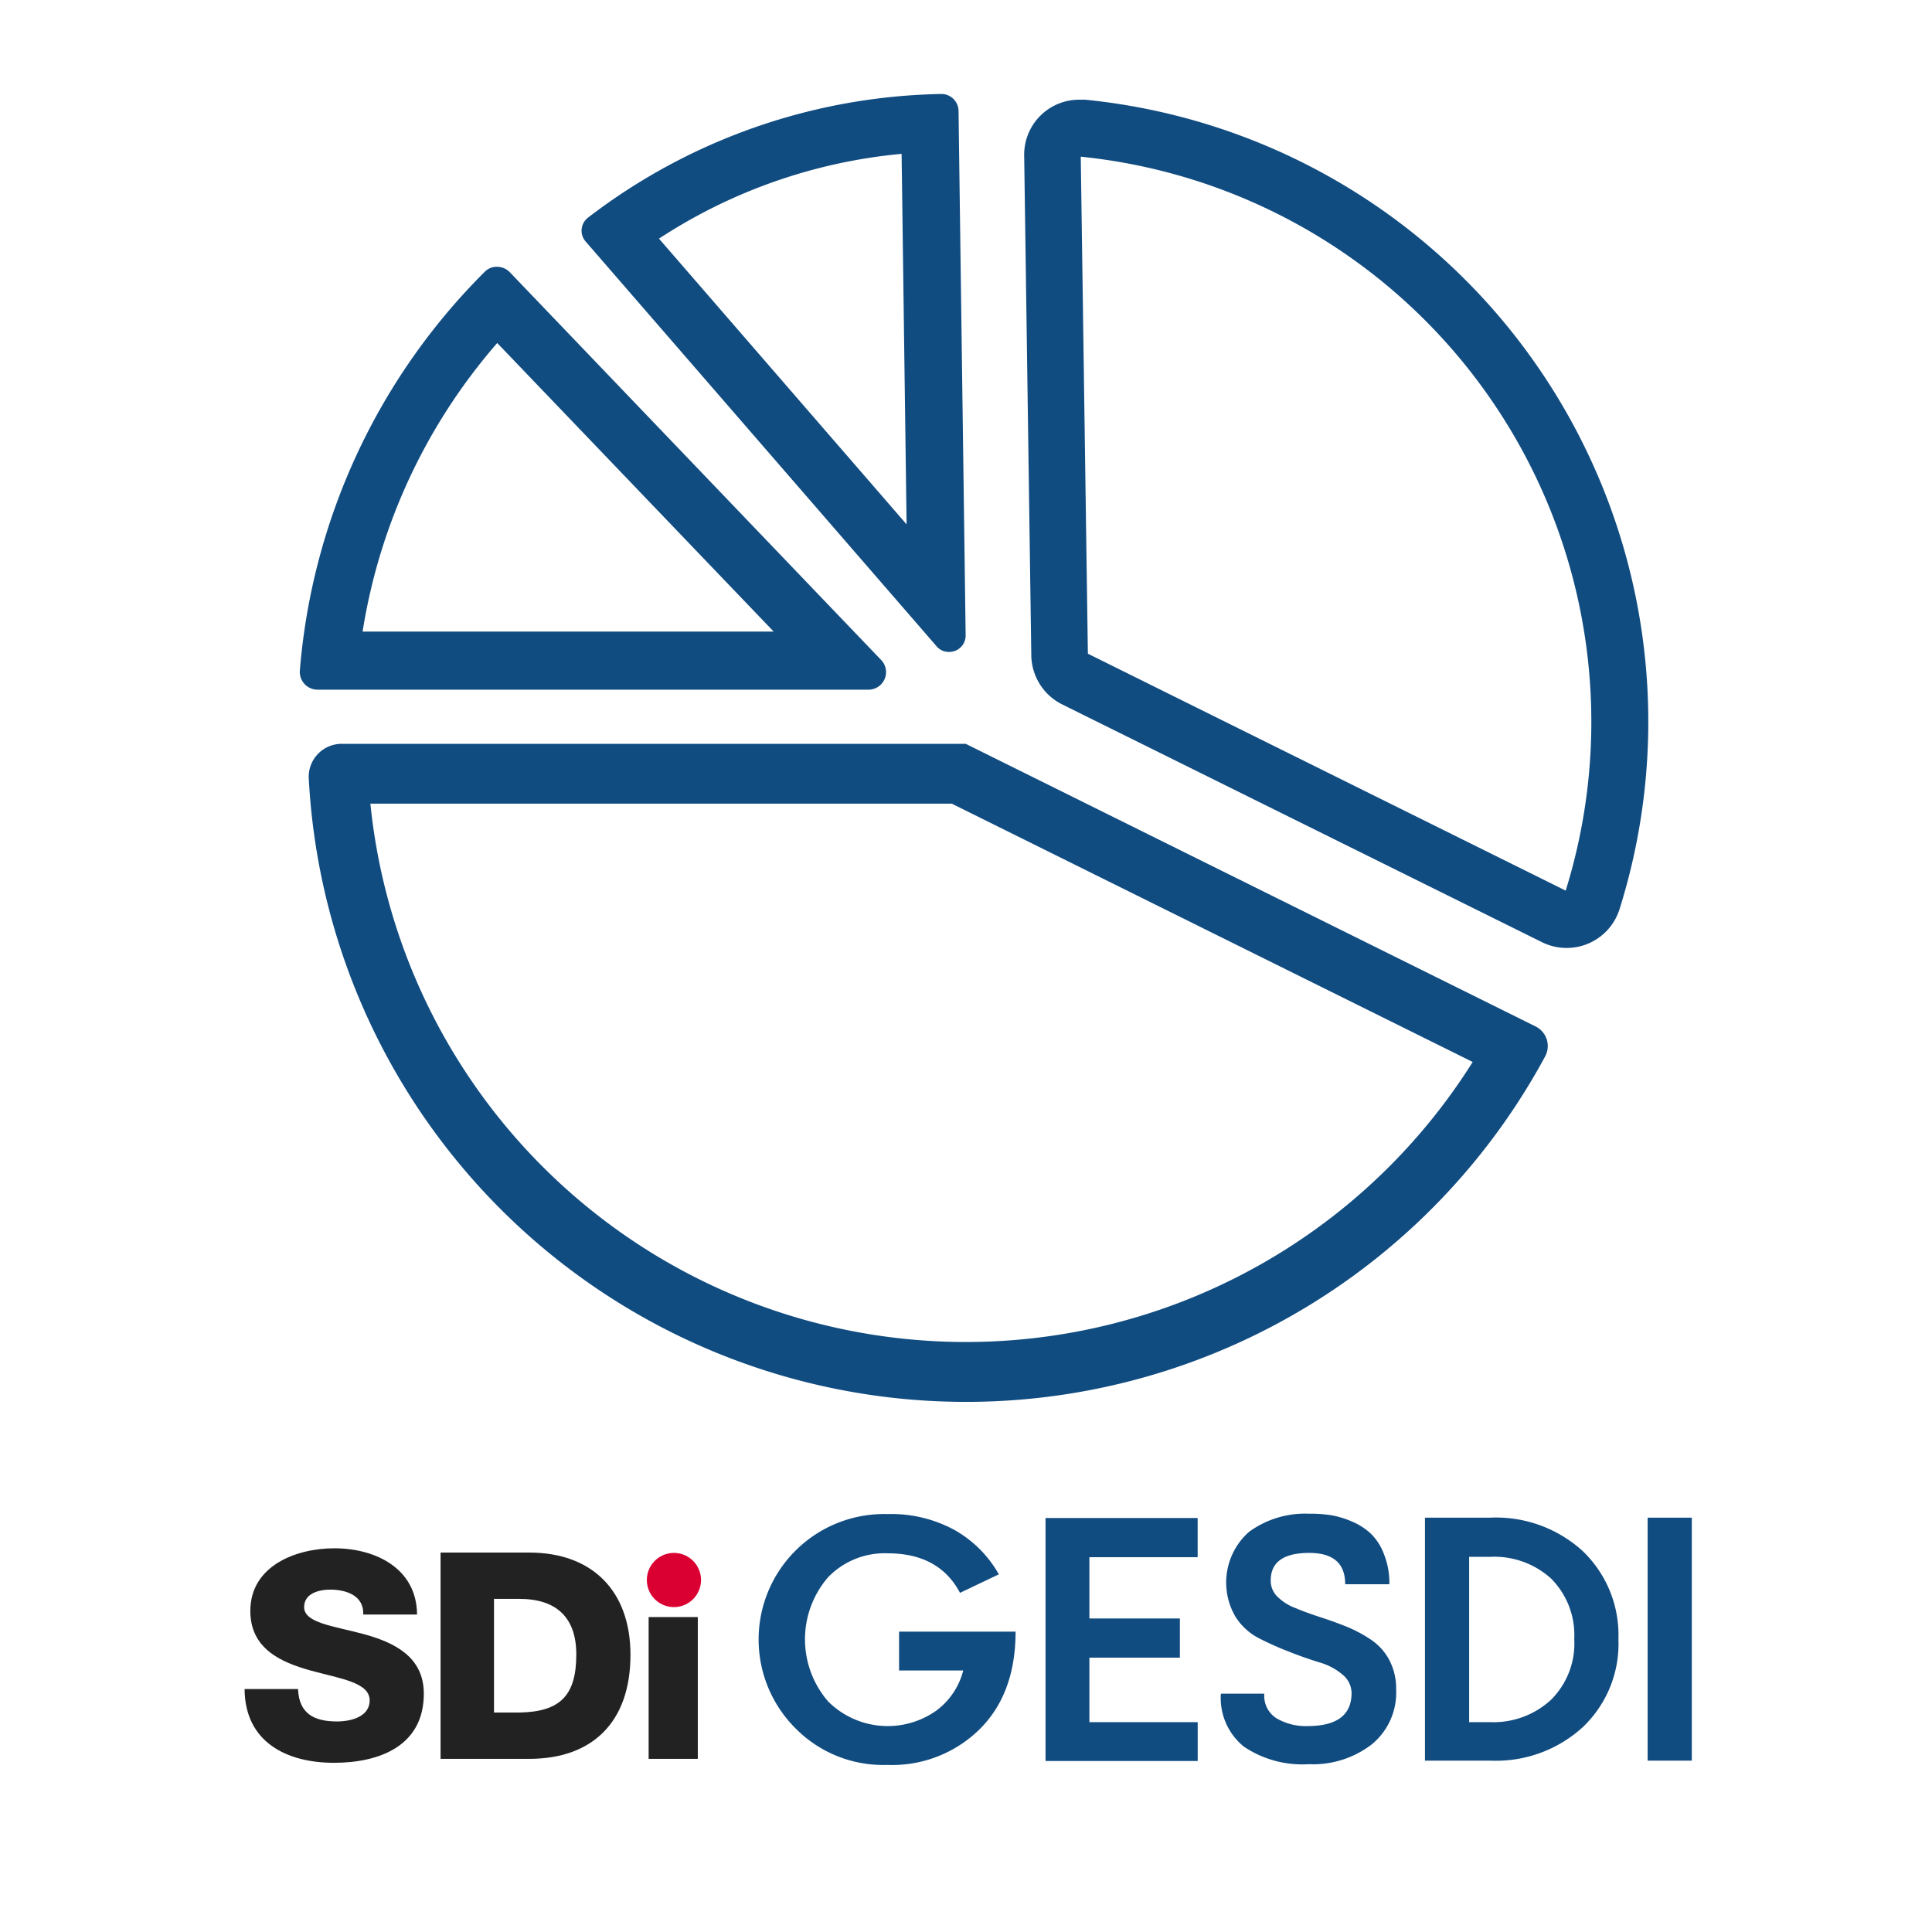
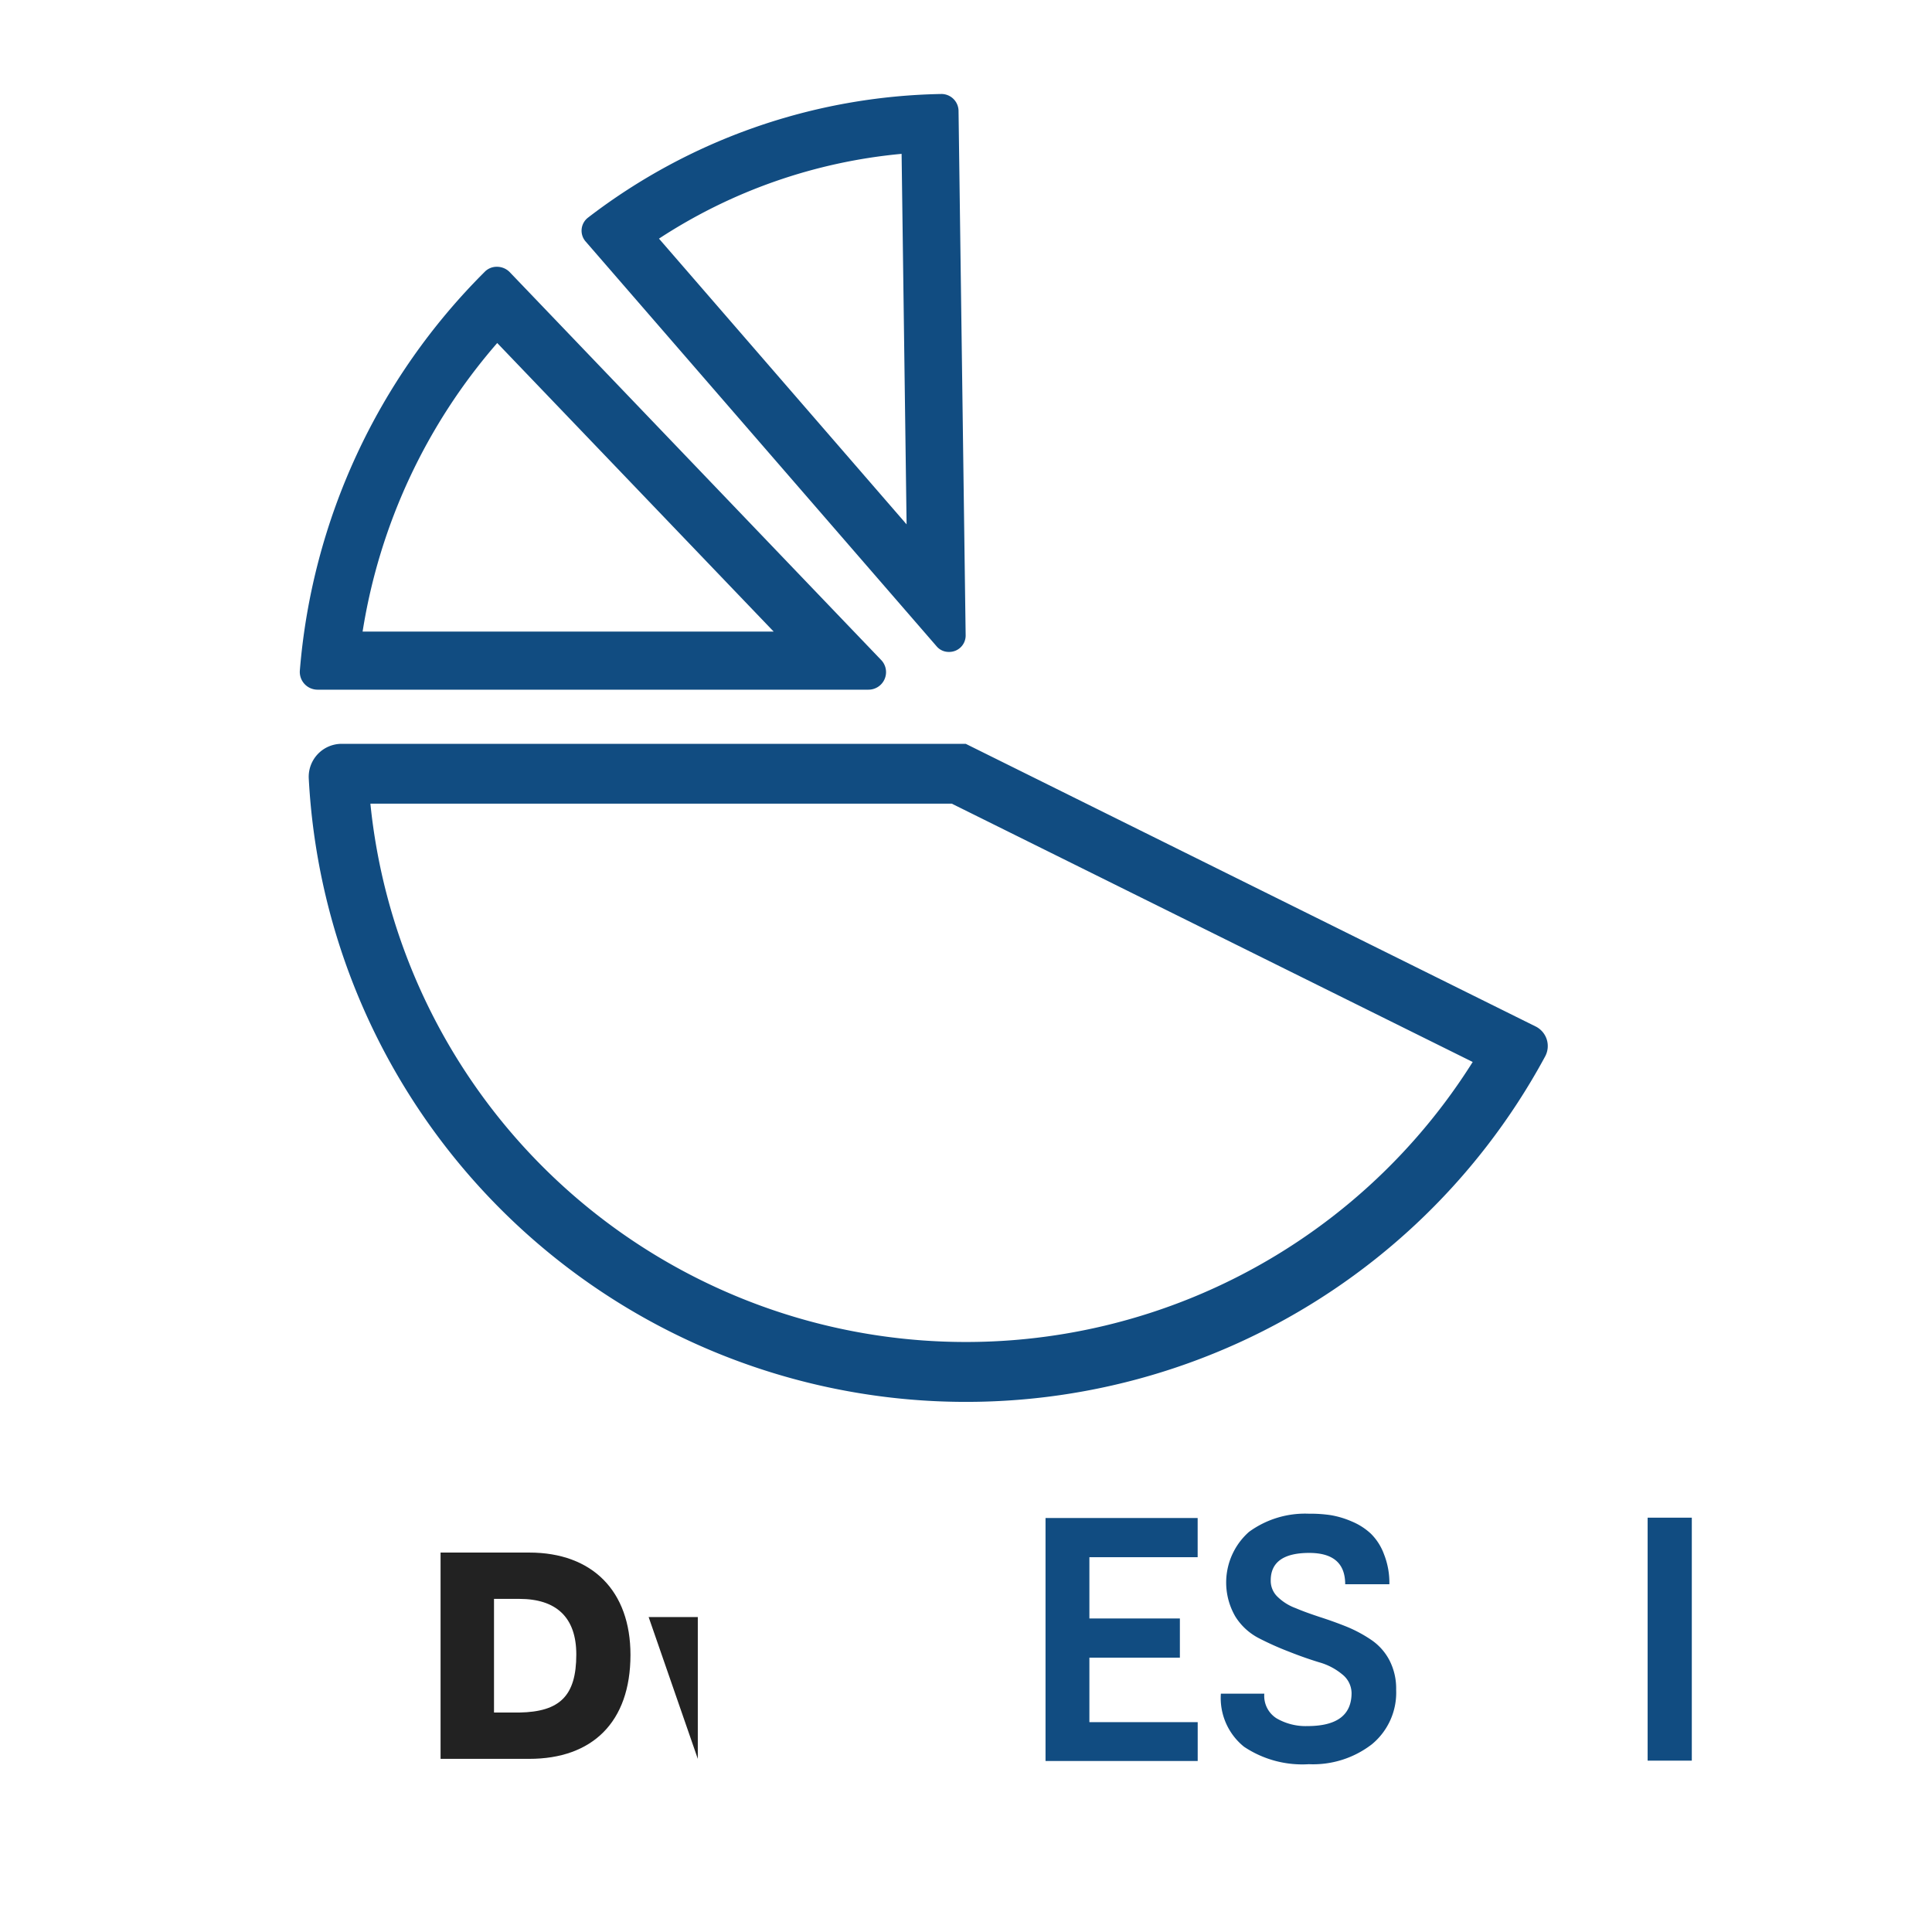
<svg xmlns="http://www.w3.org/2000/svg" width="185" height="185" viewBox="0 0 185 185">
  <defs>
    <style>.a{fill:#114c81;}.b{fill:#222;}.c{fill:#db0032;}.d{fill:none;}</style>
  </defs>
  <g transform="translate(-512 -532)">
    <g transform="translate(535.324 541)">
      <g transform="translate(5.384)">
        <g transform="translate(0.852 62.226)">
          <path class="a" d="M79.668,188.131l49.876,24.733A57.317,57.317,0,0,1,23.992,188.131H79.668M81,182.4H21.263a3.157,3.157,0,0,0-3.173,3.309,63.023,63.023,0,0,0,118.38,26.644,2.093,2.093,0,0,0-.921-2.9L81,182.4Z" transform="translate(-18.085 -182.4)" />
        </g>
        <g transform="translate(69.359 0.546)">
-           <path class="a" d="M224.322,7.058a54.4,54.4,0,0,1,46.431,70.277L225,54.649l-.682-47.591M224.185,1.6A5.264,5.264,0,0,0,218.9,6.956l.682,47.864a5.327,5.327,0,0,0,2.934,4.674L268.5,82.282a5.313,5.313,0,0,0,7.4-3.139A59.86,59.86,0,0,0,224.731,1.6Z" transform="translate(-218.896 -1.6)" />
-         </g>
+           </g>
        <g transform="translate(26.984)">
          <path class="a" d="M125.326,5.731l.478,35.48-23.71-27.36a50.951,50.951,0,0,1,23.232-8.119M129.181,0h-.034A57.158,57.158,0,0,0,95.3,11.838a1.575,1.575,0,0,0-.2,2.32l33.6,38.755a1.51,1.51,0,0,0,1.16.512,1.571,1.571,0,0,0,1.6-1.569l-.682-50.286A1.641,1.641,0,0,0,129.181,0Z" transform="translate(-94.685)" />
        </g>
        <g transform="translate(0 16.546)">
          <path class="a" d="M34.491,55.8,60.965,83.434H21.6A55.212,55.212,0,0,1,34.491,55.8m-.034-7.3a1.6,1.6,0,0,0-1.194.512A60.824,60.824,0,0,0,15.592,87.152a1.7,1.7,0,0,0,1.672,1.842H70.039A1.68,1.68,0,0,0,71.3,86.2L35.72,49.046a1.708,1.708,0,0,0-1.262-.546Z" transform="translate(-15.587 -48.5)" />
        </g>
      </g>
      <g transform="translate(0.1 135.949)">
        <g transform="translate(49.433)">
-           <path class="a" d="M151.482,416.579a8.071,8.071,0,0,0,10.3.853,6.872,6.872,0,0,0,2.593-3.855h-6.141v-3.719h11.156c0,3.923-1.126,7.028-3.411,9.313a11.925,11.925,0,0,1-8.87,3.446,11.774,11.774,0,0,1-8.7-3.412,12.012,12.012,0,0,1,8.7-20.606,12.629,12.629,0,0,1,6.516,1.569,11.164,11.164,0,0,1,4.162,4.2l-3.719,1.774c-1.33-2.525-3.65-3.787-6.925-3.787a7.531,7.531,0,0,0-5.7,2.286,9.093,9.093,0,0,0,.034,11.94Z" transform="translate(-145 -398.566)" />
          <path class="a" d="M229.1,409.32h8.665v3.753H229.1v6.175h10.371v3.719H224.9V399.7h14.567v3.753H229.1v5.868Z" transform="translate(-197.642 -399.291)" />
          <path class="a" d="M278.262,415.762a2.545,2.545,0,0,0,1.16,2.32,5.541,5.541,0,0,0,2.968.751c2.832,0,4.23-1.058,4.23-3.173a2.312,2.312,0,0,0-.887-1.774,5.952,5.952,0,0,0-2.217-1.16c-.887-.273-1.876-.614-2.9-1.023a28.519,28.519,0,0,1-2.9-1.3,5.782,5.782,0,0,1-2.217-2.047,6.474,6.474,0,0,1,1.3-8.119,9.1,9.1,0,0,1,5.731-1.74,13.326,13.326,0,0,1,2.081.136,8.645,8.645,0,0,1,2.047.614,6.1,6.1,0,0,1,1.808,1.16,5.35,5.35,0,0,1,1.262,1.979,7.41,7.41,0,0,1,.512,2.866h-4.23c0-2.013-1.16-3-3.446-3-2.456,0-3.684.887-3.684,2.627a2.112,2.112,0,0,0,.648,1.569,4.9,4.9,0,0,0,1.74,1.092c.716.307,1.5.58,2.32.853q1.279.409,2.559.921a12.9,12.9,0,0,1,2.354,1.262,5.345,5.345,0,0,1,1.74,1.945,5.876,5.876,0,0,1,.648,2.832,6.4,6.4,0,0,1-2.32,5.22,9.21,9.21,0,0,1-6.038,1.91,10.03,10.03,0,0,1-6.209-1.672,5.987,5.987,0,0,1-2.217-5.083h4.162Z" transform="translate(-230.057 -398.5)" />
-           <path class="a" d="M337.643,399.6a12.321,12.321,0,0,1,8.87,3.207,11.126,11.126,0,0,1,3.412,8.426,11,11,0,0,1-3.412,8.426,12.321,12.321,0,0,1-8.87,3.207H331.4V399.6h6.243Zm0,19.582a8.141,8.141,0,0,0,5.8-2.115,7.582,7.582,0,0,0,2.252-5.834,7.659,7.659,0,0,0-2.217-5.8,8.093,8.093,0,0,0-5.834-2.081H335.63v15.829Z" transform="translate(-267.809 -399.225)" />
          <path class="a" d="M393.9,422.867V399.6h4.23v23.267Z" transform="translate(-308.987 -399.225)" />
        </g>
        <g transform="translate(0 3.309)">
-           <path class="b" d="M5.217,421.71c.1,2.32,1.535,3.07,3.719,3.07,1.535,0,3.139-.546,3.139-2.013,0-1.74-2.832-2.081-5.663-2.866S.646,417.82.646,414.2c0-4.3,4.333-6,8.051-6,3.923,0,7.881,1.91,7.915,6.345H11.46c.068-1.808-1.6-2.388-3.173-2.388-1.092,0-2.49.375-2.49,1.672,0,1.535,2.832,1.808,5.731,2.593,2.832.785,5.731,2.115,5.731,5.7,0,5.015-4.264,6.618-8.6,6.618-4.537,0-8.529-1.979-8.563-7.062H5.217Z" transform="translate(-0.1 -408.2)" />
          <g transform="translate(18.763 0.409)">
            <path class="b" d="M55.1,409.4h8.495c6.038,0,9.689,3.684,9.689,9.791,0,6.482-3.684,9.962-9.689,9.962H55.1Zm5.117,15.318h2.422c3.889-.068,5.458-1.6,5.458-5.561,0-3.582-1.945-5.322-5.458-5.322H60.217Z" transform="translate(-55.1 -409.4)" />
          </g>
          <g transform="translate(38.687 6.584)">
-             <path class="b" d="M113.5,427.5h4.708v13.578H113.5Z" transform="translate(-113.5 -427.5)" />
+             <path class="b" d="M113.5,427.5h4.708v13.578Z" transform="translate(-113.5 -427.5)" />
          </g>
          <g transform="translate(38.516 0.444)">
-             <path class="c" d="M118.186,412.093a2.593,2.593,0,1,1-2.593-2.593A2.592,2.592,0,0,1,118.186,412.093Z" transform="translate(-113 -409.5)" />
-           </g>
+             </g>
        </g>
      </g>
    </g>
    <rect class="d" width="185" height="185" transform="translate(512 532)" />
  </g>
</svg>